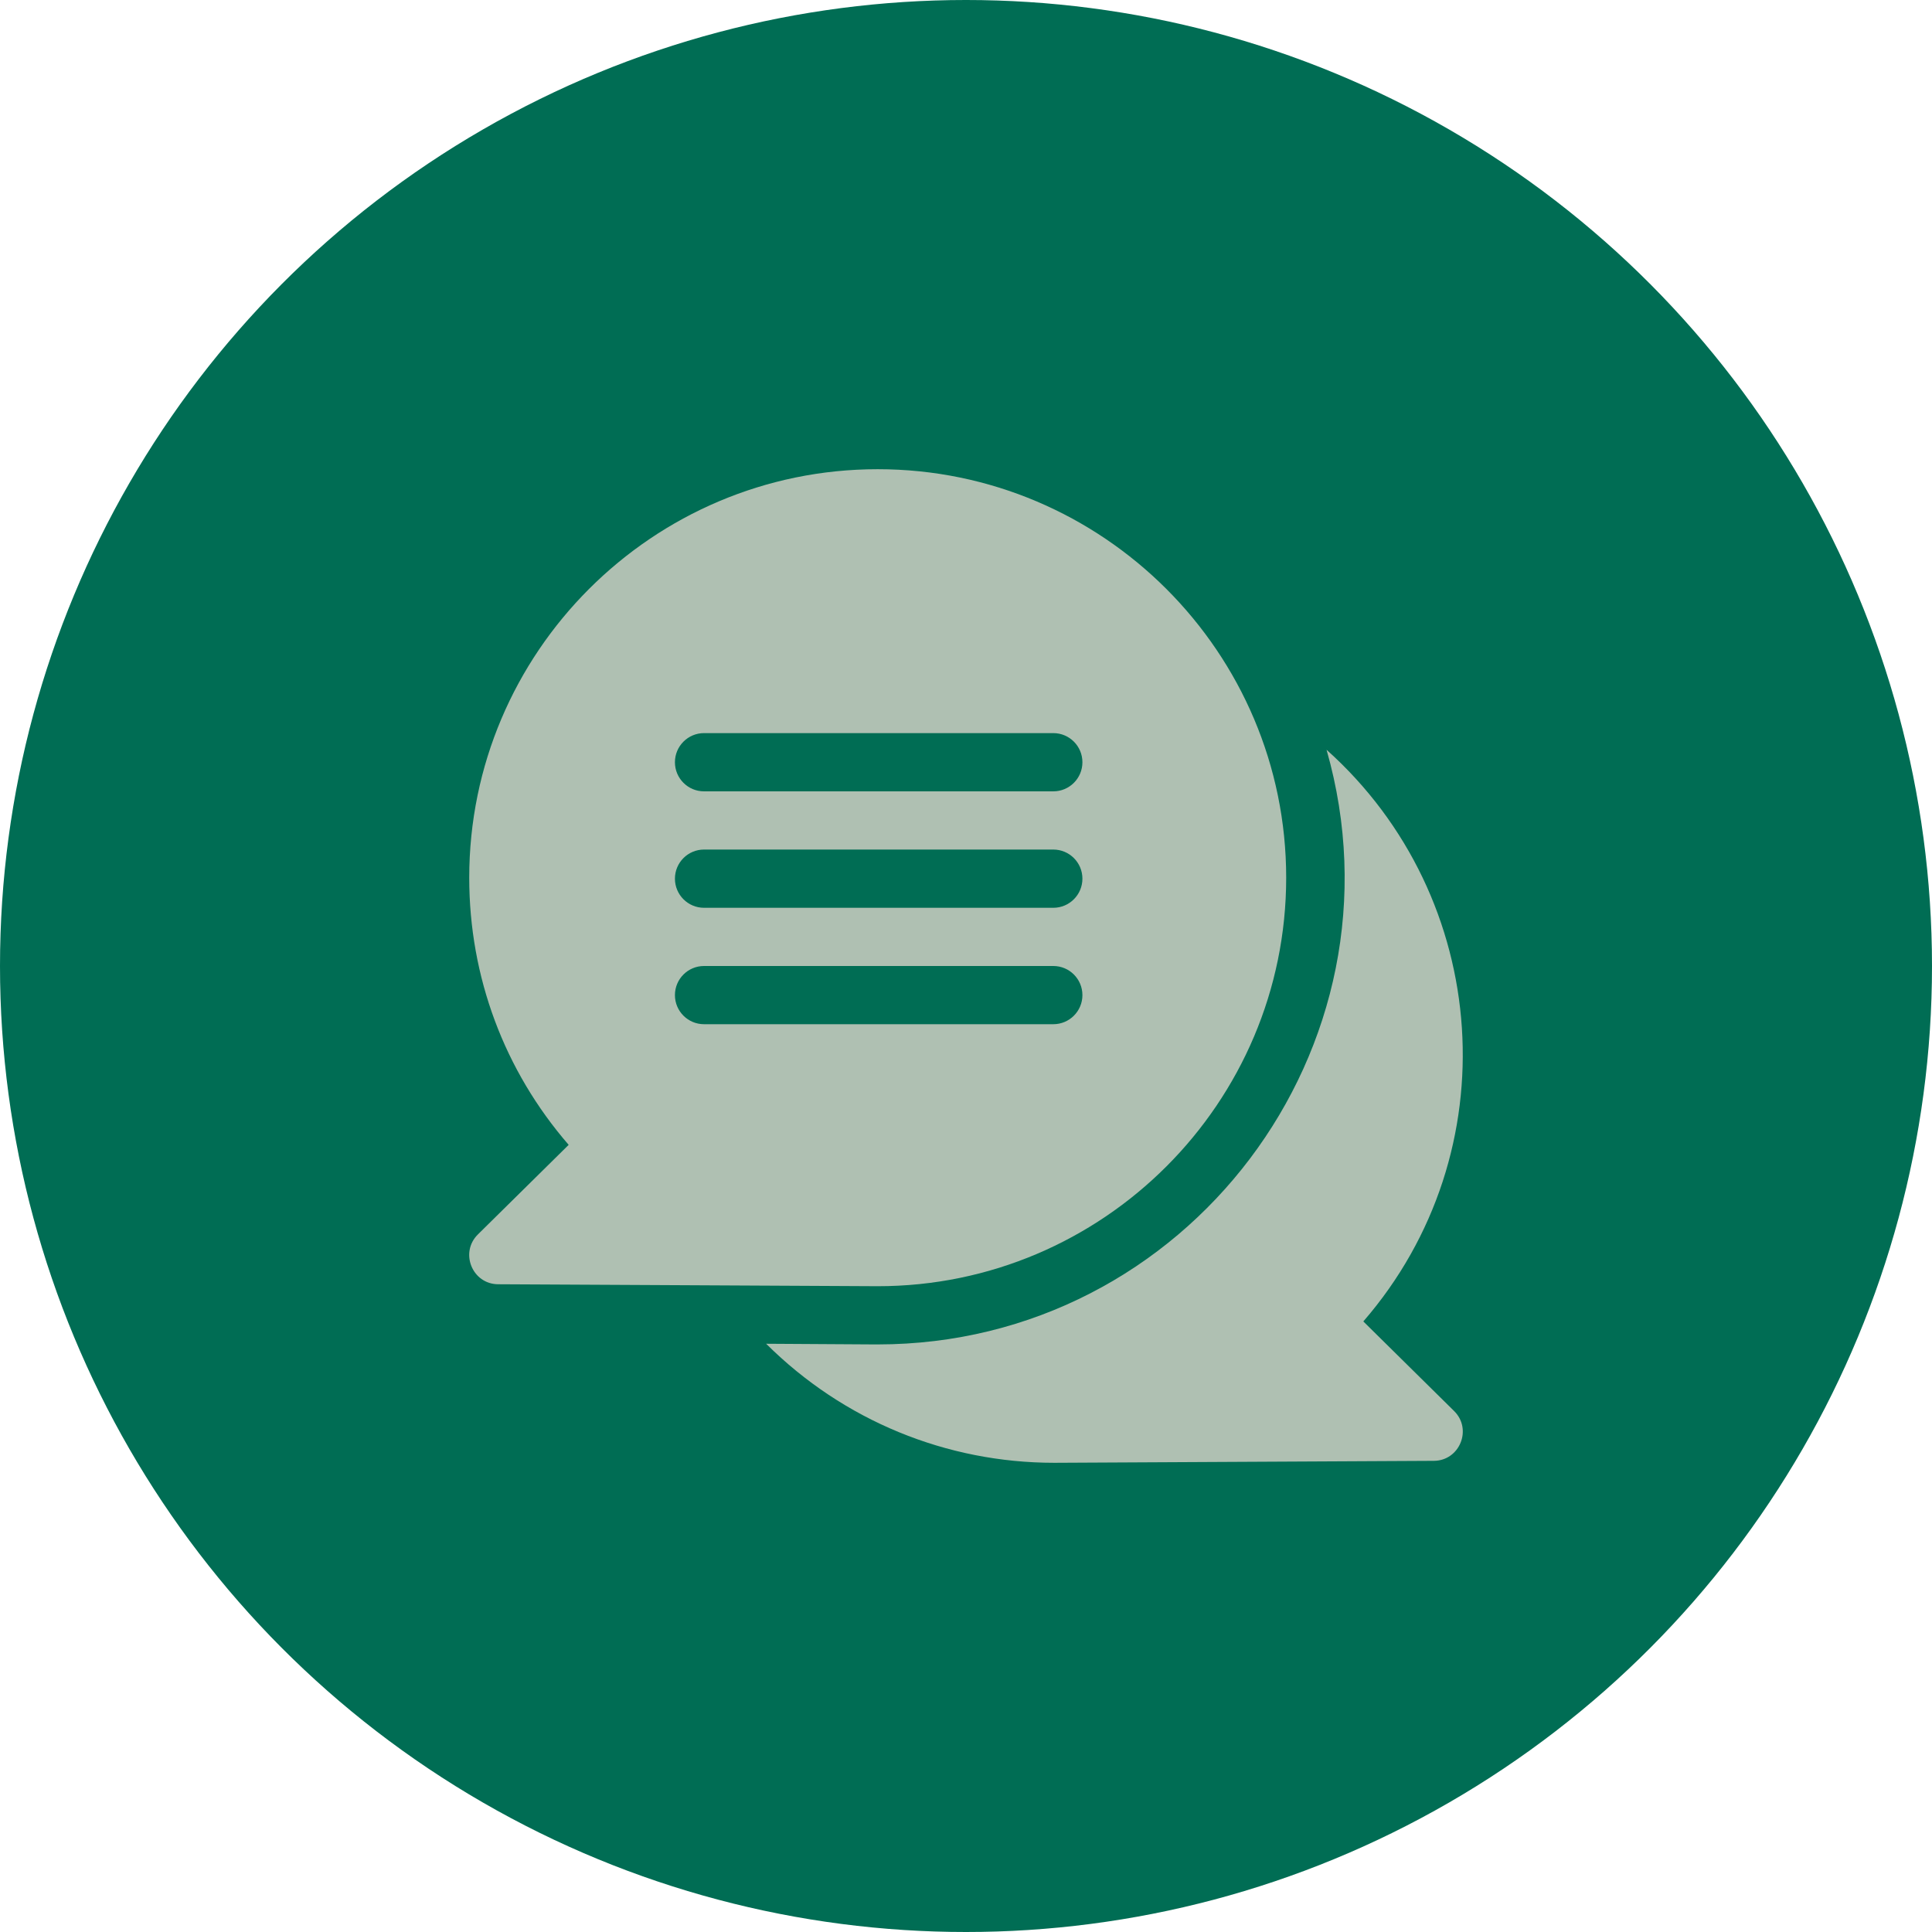
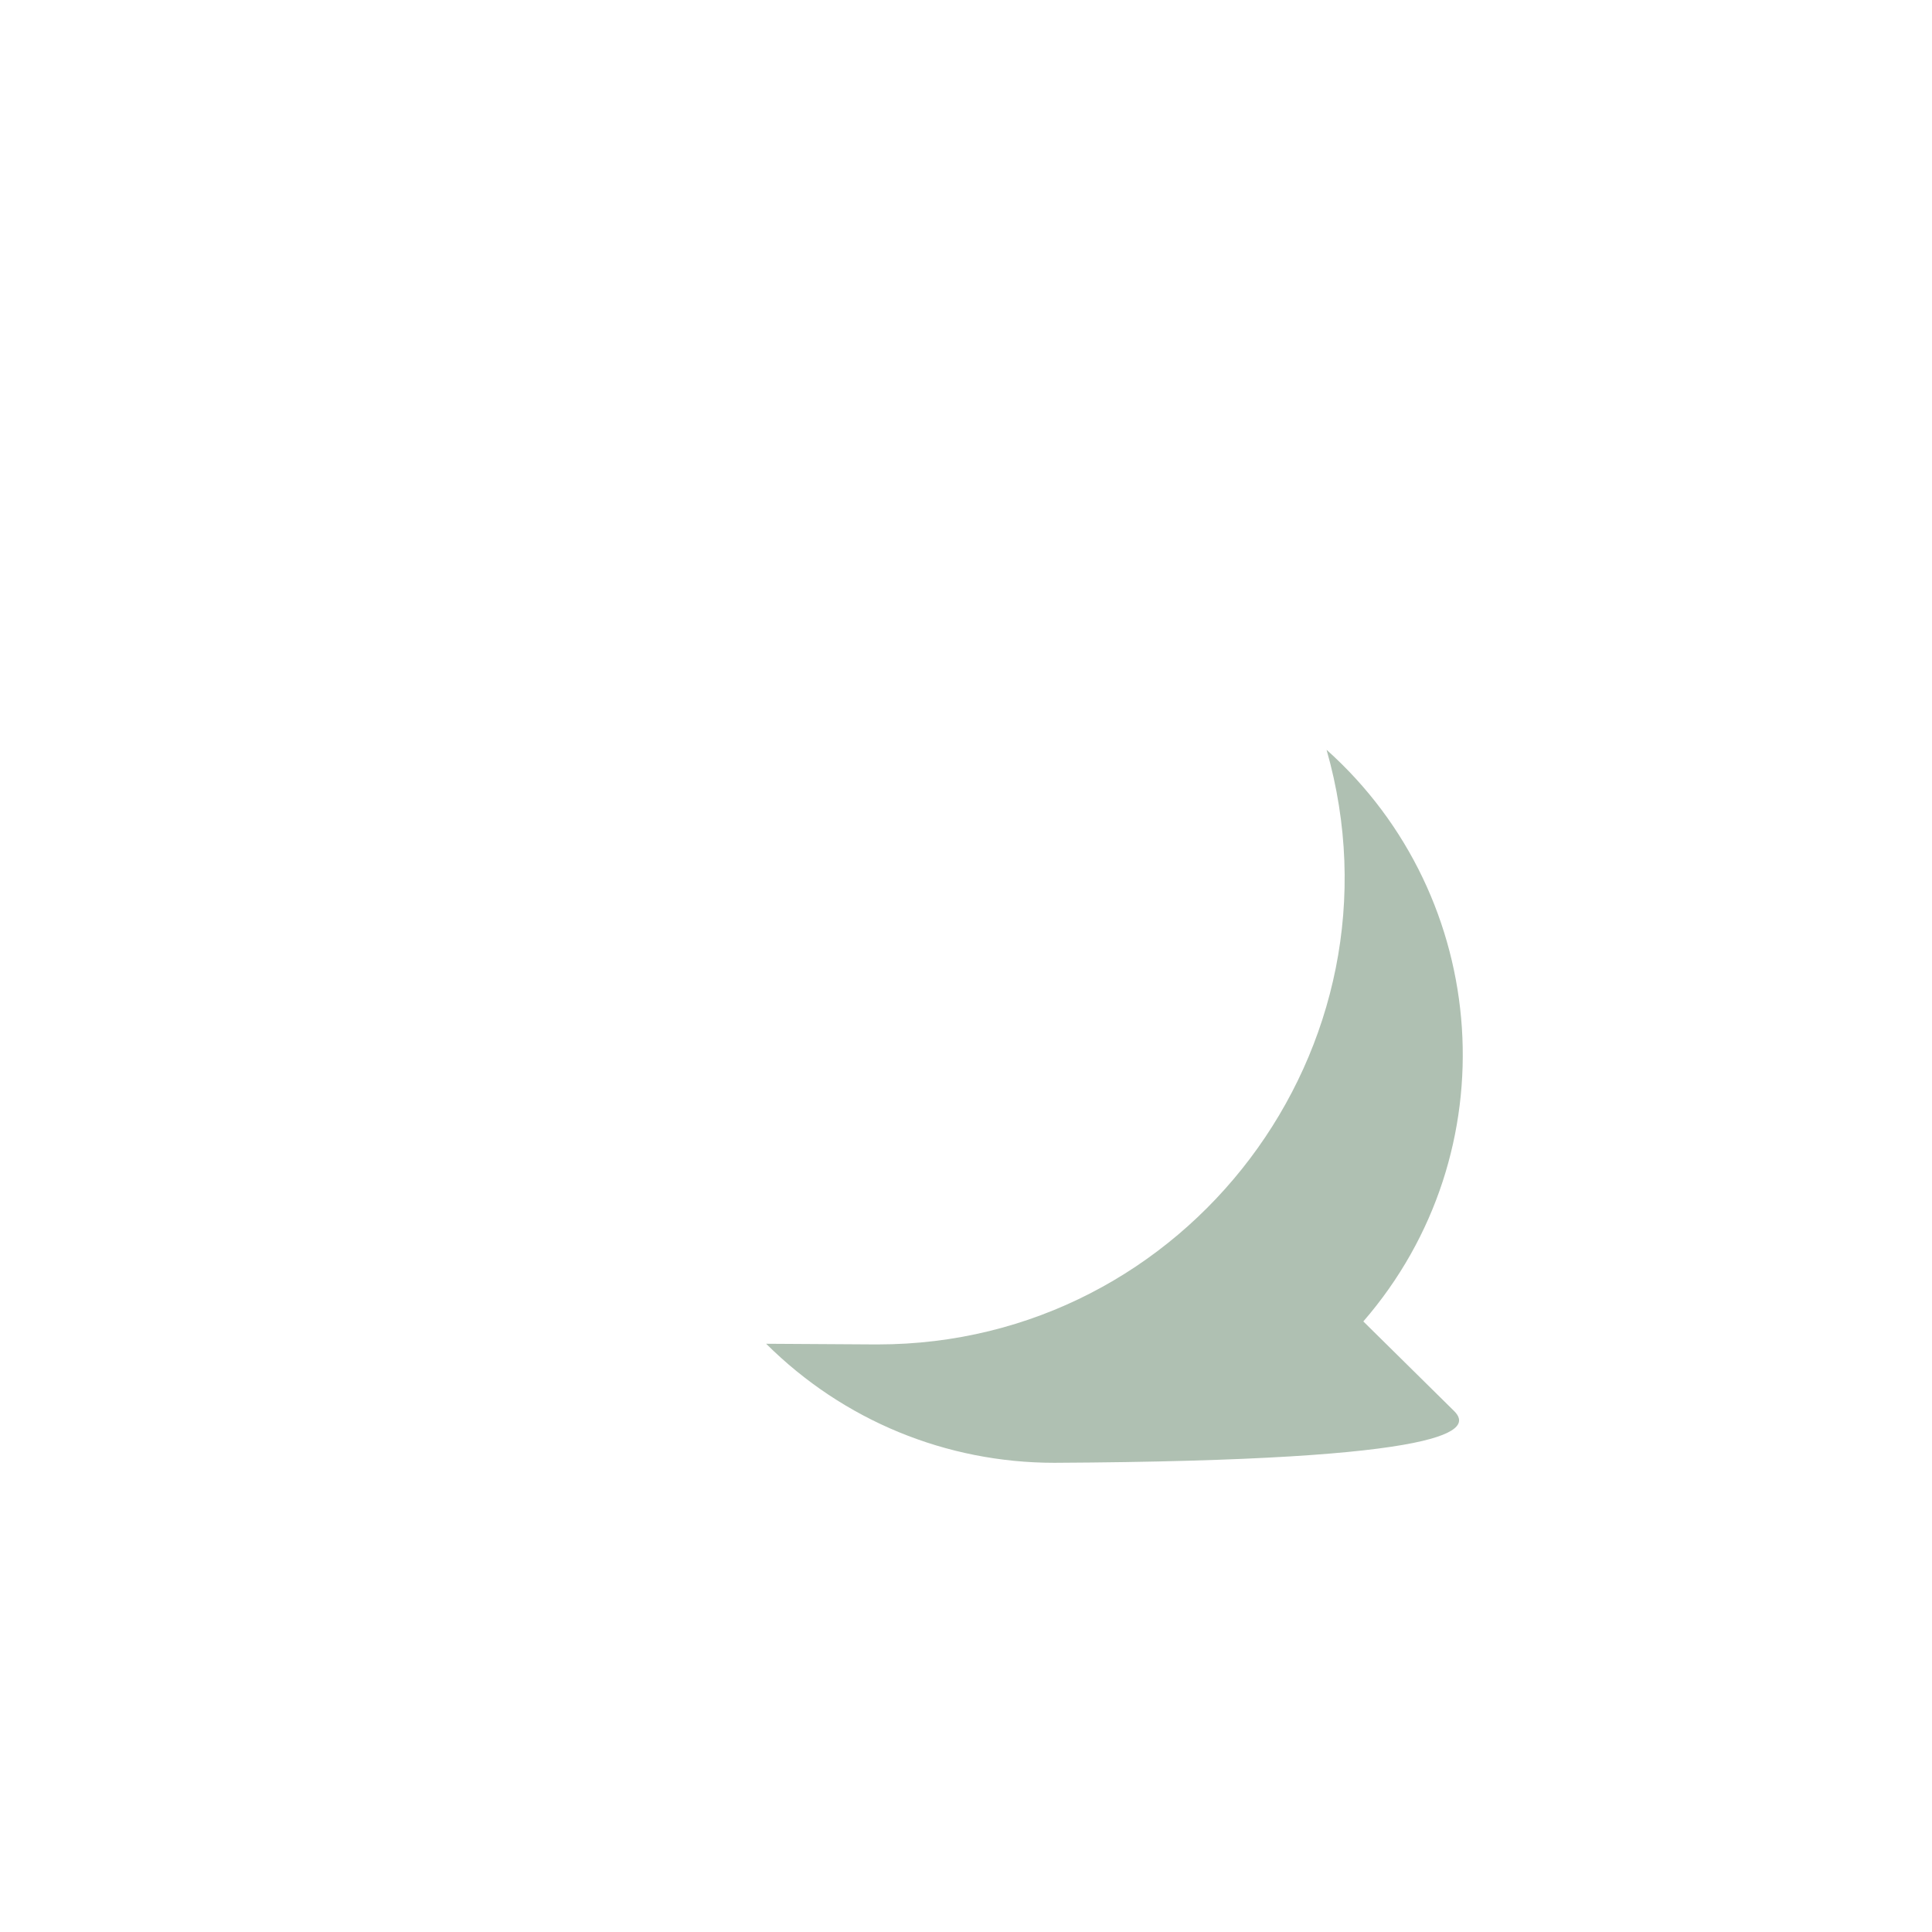
<svg xmlns="http://www.w3.org/2000/svg" width="70" height="70" viewBox="0 0 70 70" fill="none">
-   <circle cx="35" cy="35" r="35" fill="#006D54" />
-   <path d="M49.396 47.878C54.704 41.756 54.053 32.524 48.064 27.166C51.14 37.944 43.007 48.711 31.801 48.711C31.585 48.711 32.887 48.718 27.759 48.687C30.564 51.478 34.299 53 38.199 53C38.209 53 51.941 52.929 51.949 52.929C52.887 52.925 53.354 51.784 52.685 51.124L49.396 47.878Z" fill="#AFC0B2" />
-   <path d="M31.801 46.602C39.962 46.602 46.601 39.962 46.601 31.801C46.601 23.64 39.962 17 31.801 17C23.64 17 17.001 23.64 17.001 31.801C17.001 35.394 18.273 38.792 20.604 41.48L17.315 44.726C16.648 45.384 17.11 46.527 18.05 46.531C18.058 46.531 31.794 46.602 31.801 46.602ZM25.508 26.562H38.164C38.746 26.562 39.218 27.035 39.218 27.617C39.218 28.2 38.746 28.672 38.164 28.672H25.508C24.926 28.672 24.454 28.2 24.454 27.617C24.454 27.035 24.926 26.562 25.508 26.562ZM25.508 30.781H38.164C38.746 30.781 39.218 31.253 39.218 31.836C39.218 32.418 38.746 32.891 38.164 32.891H25.508C24.926 32.891 24.454 32.418 24.454 31.836C24.454 31.253 24.926 30.781 25.508 30.781ZM24.454 36.055C24.454 35.472 24.926 35 25.508 35H38.164C38.746 35 39.218 35.472 39.218 36.055C39.218 36.637 38.746 37.109 38.164 37.109H25.508C24.926 37.109 24.454 36.637 24.454 36.055Z" fill="#AFC0B2" />
+   <path d="M49.396 47.878C54.704 41.756 54.053 32.524 48.064 27.166C51.14 37.944 43.007 48.711 31.801 48.711C31.585 48.711 32.887 48.718 27.759 48.687C30.564 51.478 34.299 53 38.199 53C52.887 52.925 53.354 51.784 52.685 51.124L49.396 47.878Z" fill="#AFC0B2" />
</svg>